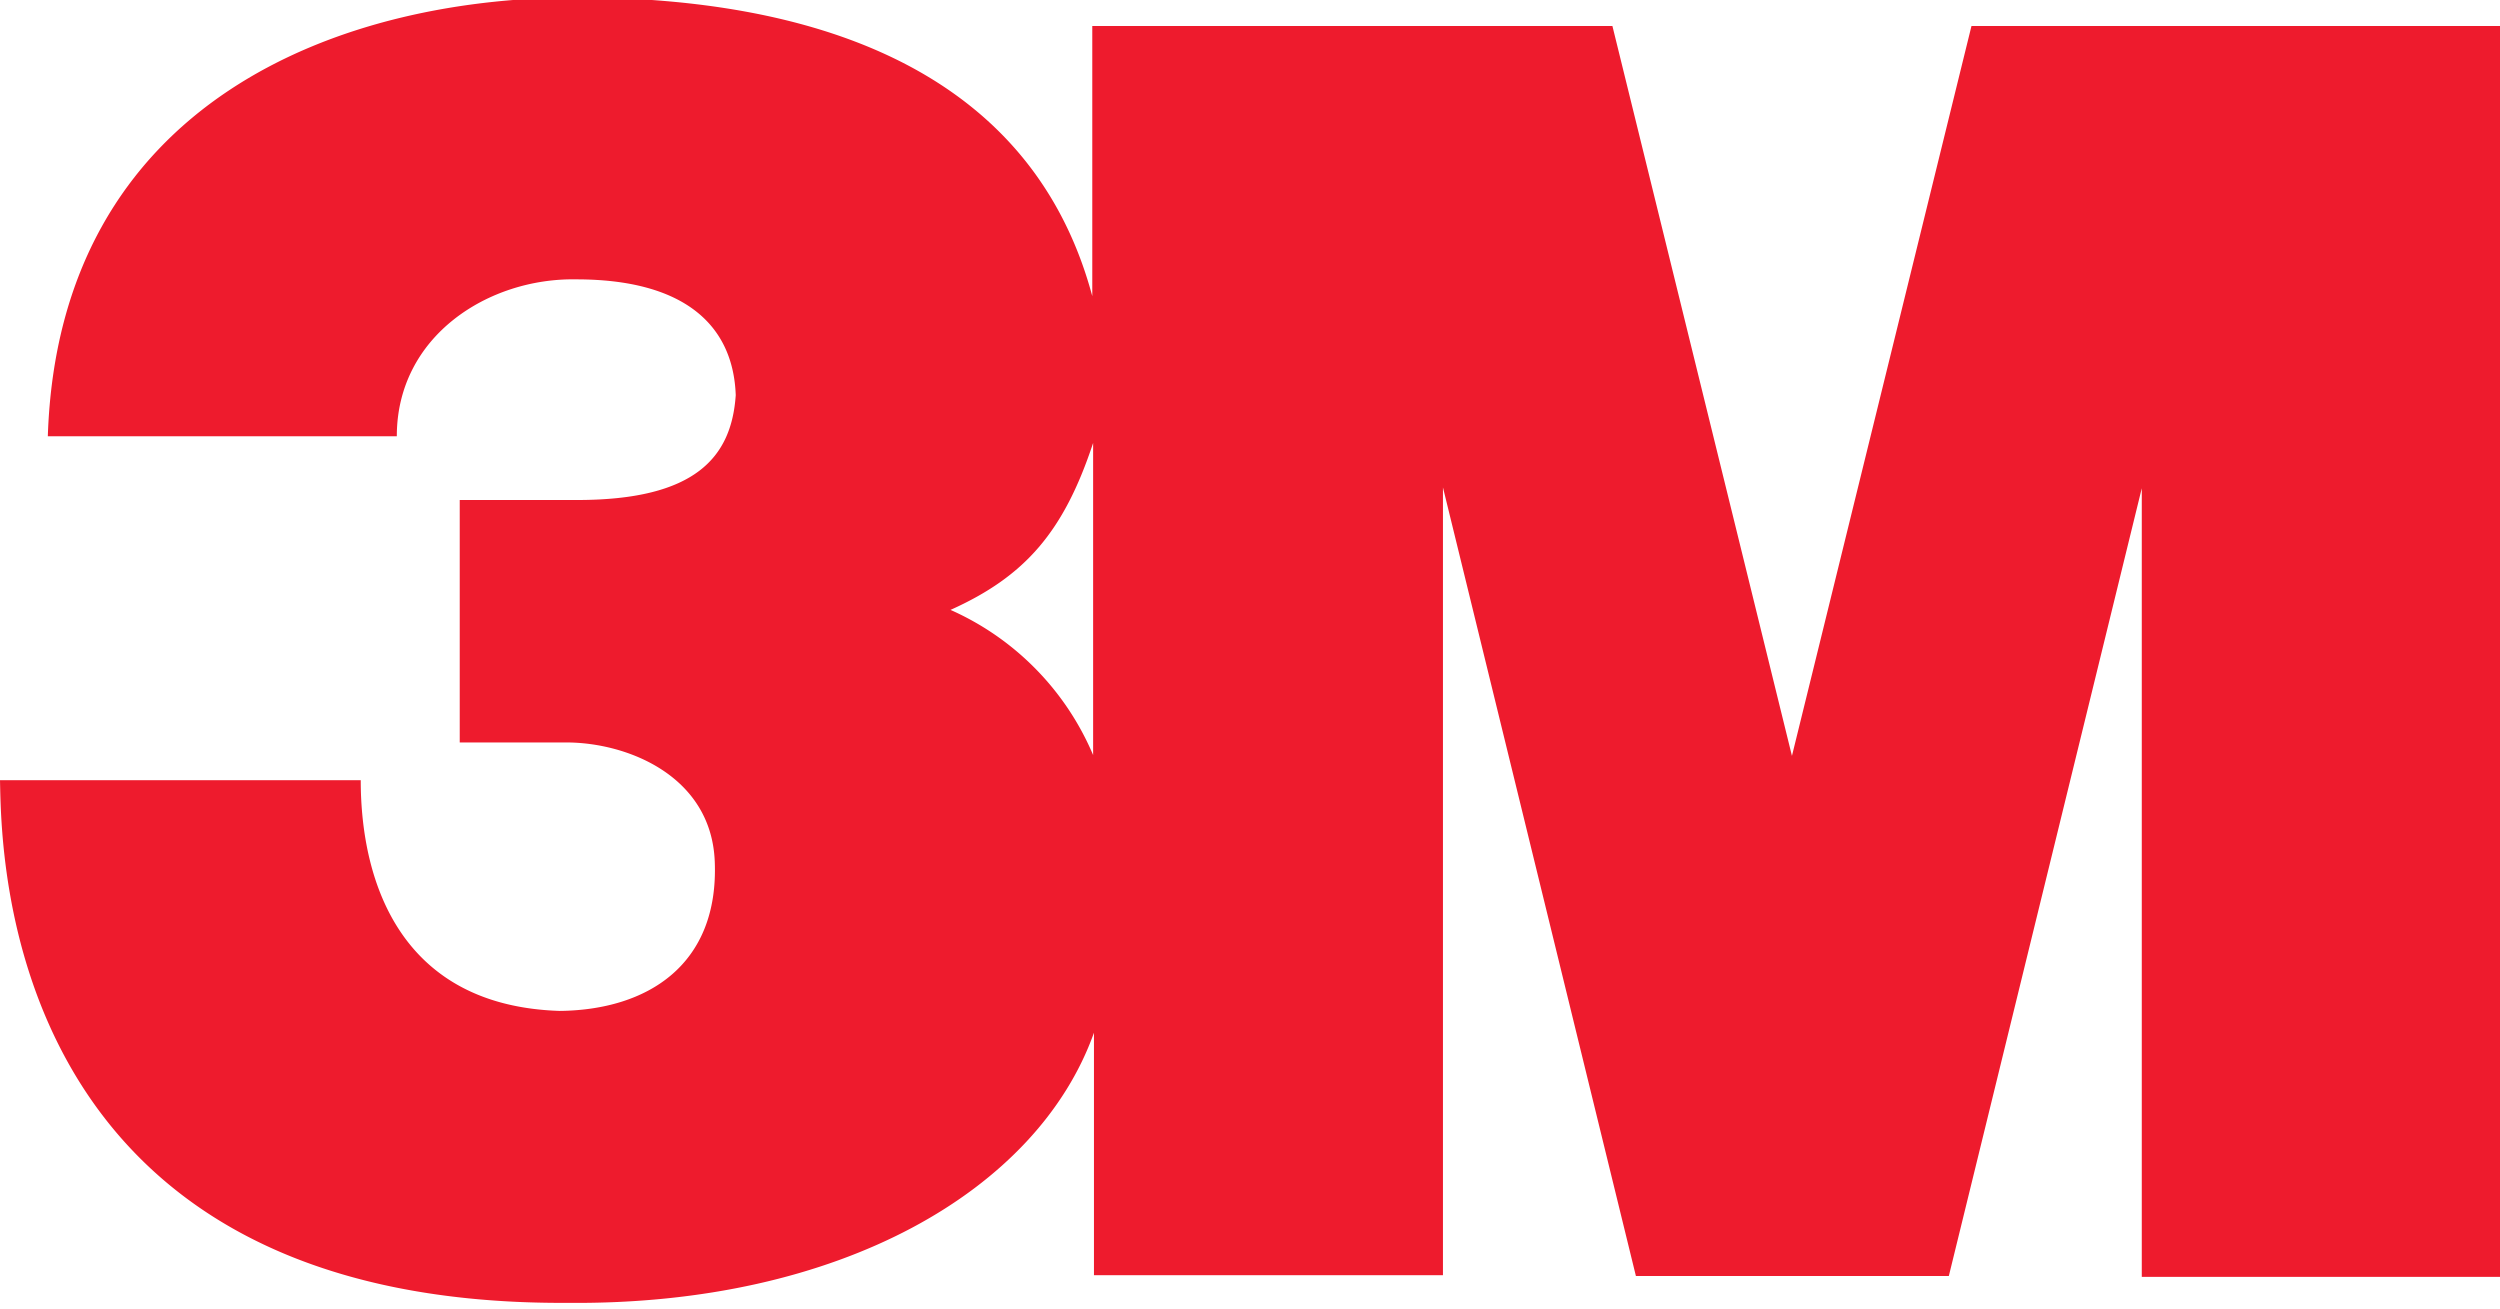
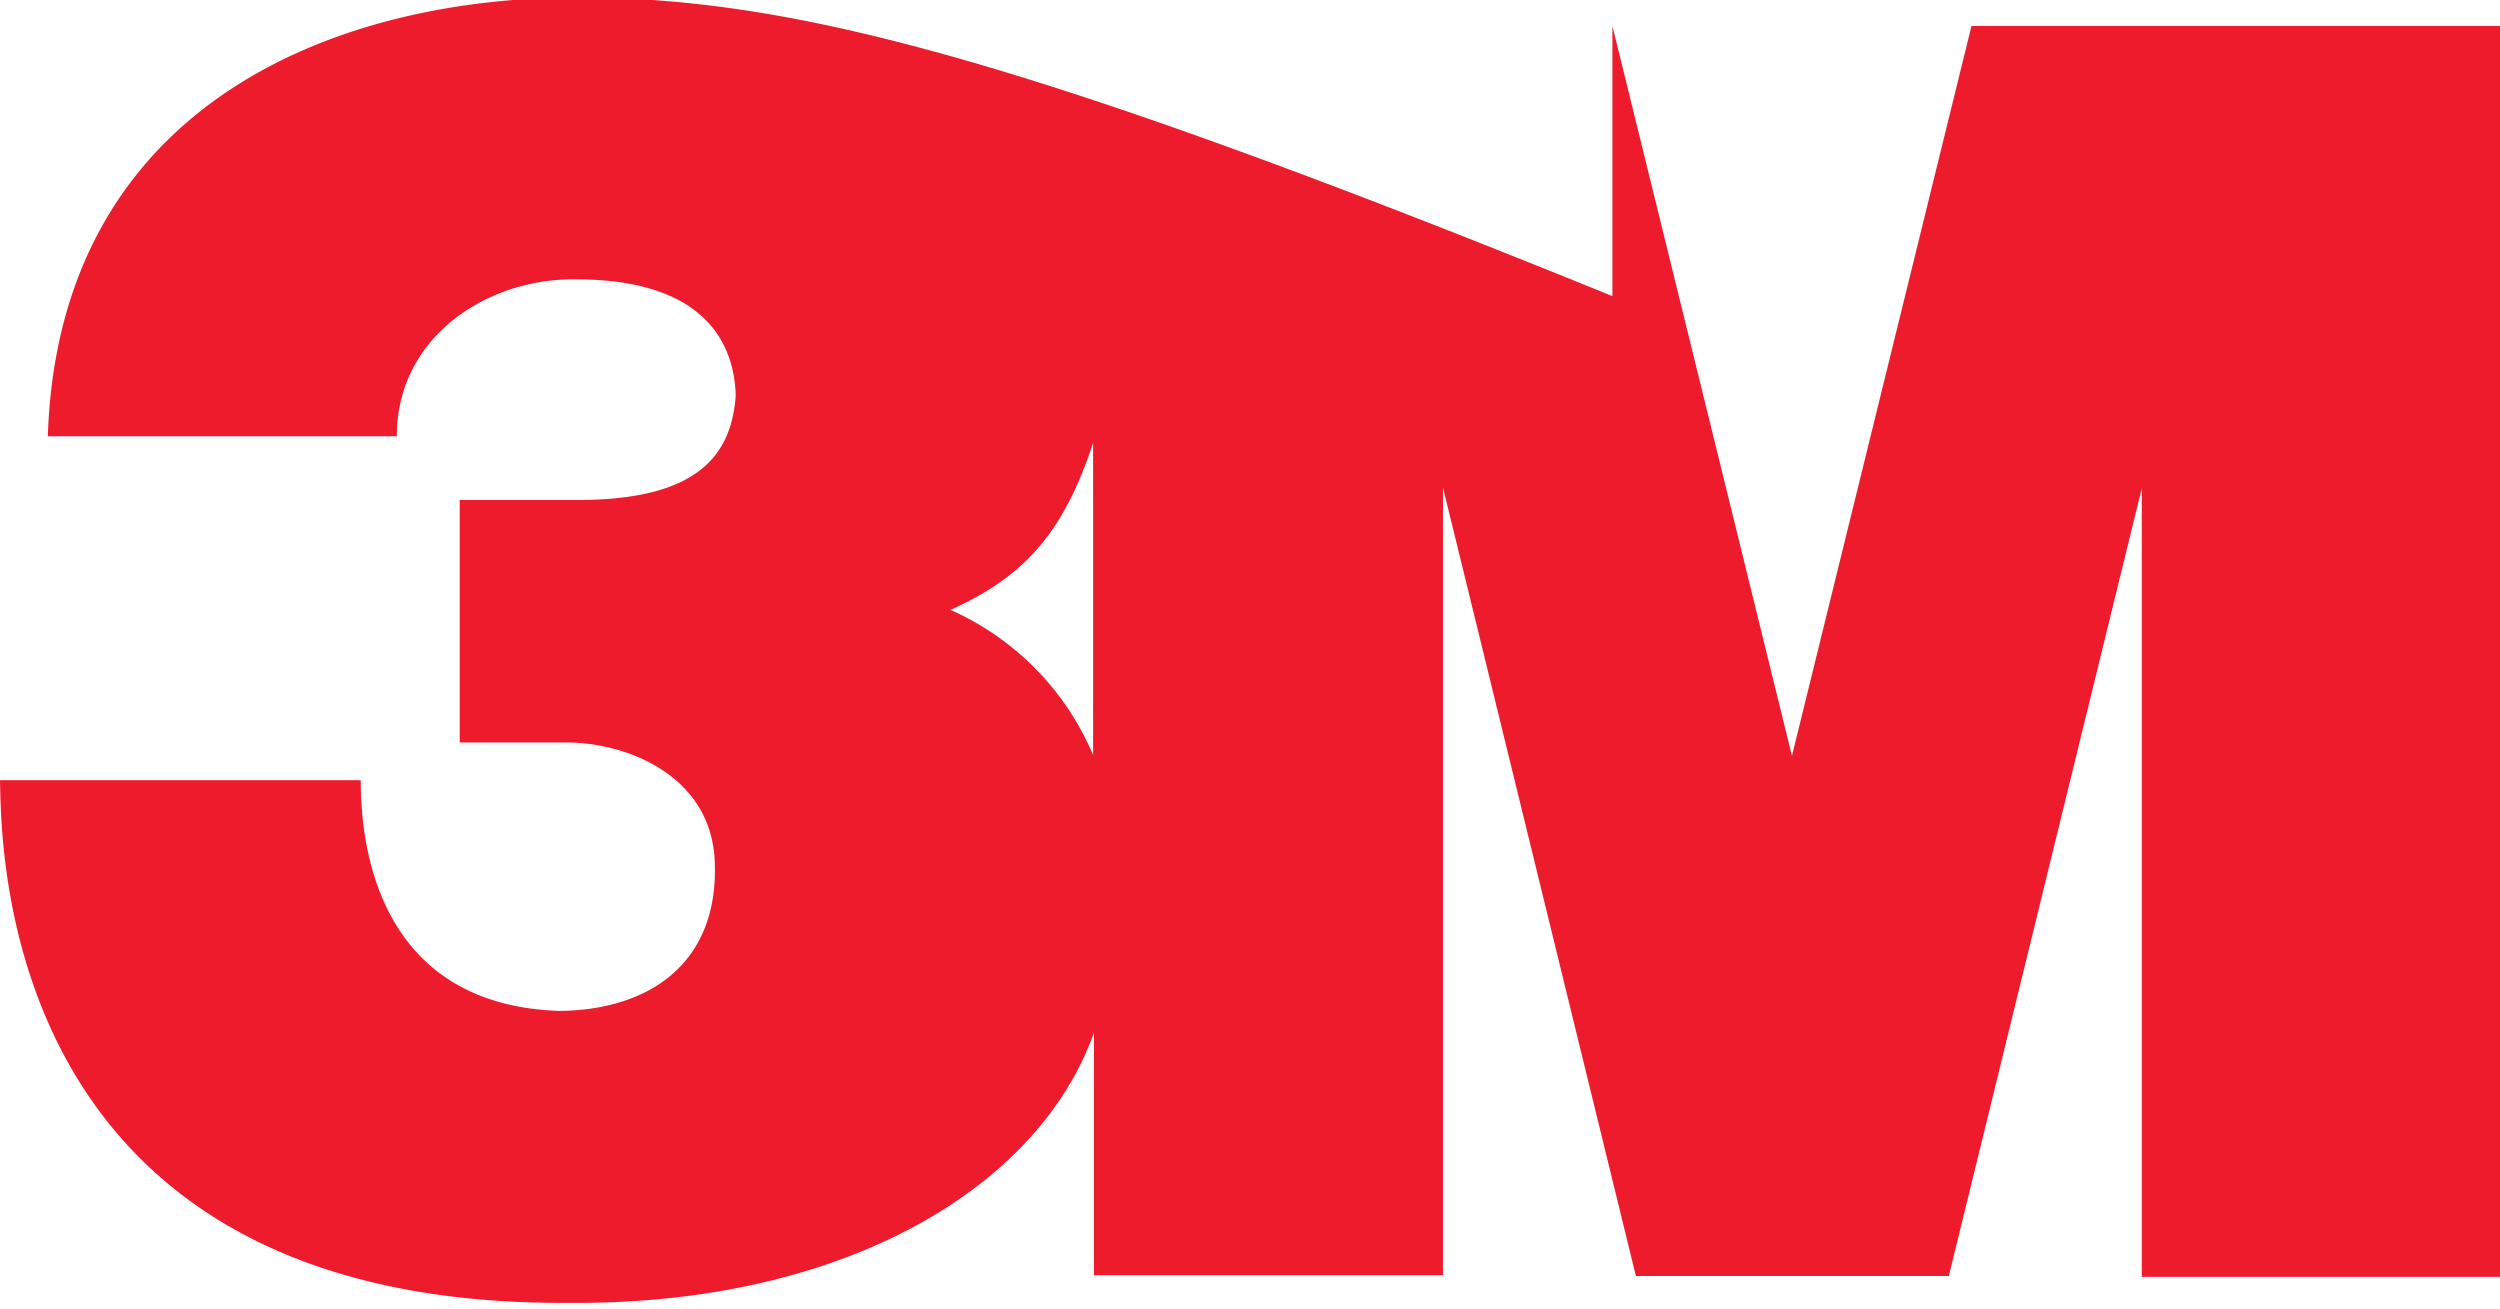
<svg xmlns="http://www.w3.org/2000/svg" viewBox="0 0 298 156" fill-rule="evenodd" clip-rule="evenodd" stroke-linejoin="round" stroke-miterlimit="1.4">
-   <path d="M235 3.1l-21.4 87-21.4-87h-62v32.2C122.6 7 95 0 70.3-.3 40.3-.7 7 12.3 5.7 52h41.6c0-12 11-18.9 21.4-18.7 12.8 0 18.7 5.4 19 13.8-.5 7.4-4.8 12.5-18.9 12.5h-14v28.9h12.7c7.3 0 17.3 4 17.7 14.2.5 12.3-8 17.7-18.5 17.8C48 119.9 43 105.5 43 93H0c.2 8.3 0 62.7 67.7 62.3 32.4.3 56-13.4 62.7-32.2V152H172V58.1l23 94h37.3l23-93.9v94H298V3.1H235zM130.3 90a33 33 0 00-17-17.3c8.9-4 13.5-9.3 17-19.9V90z" fill="#ee1b2d" fill-rule="nonzero" />
+   <path d="M235 3.1l-21.4 87-21.4-87v32.2C122.6 7 95 0 70.3-.3 40.3-.7 7 12.3 5.7 52h41.6c0-12 11-18.9 21.4-18.7 12.8 0 18.7 5.4 19 13.8-.5 7.4-4.8 12.5-18.9 12.5h-14v28.9h12.7c7.3 0 17.3 4 17.7 14.2.5 12.3-8 17.7-18.5 17.8C48 119.9 43 105.5 43 93H0c.2 8.3 0 62.7 67.7 62.3 32.4.3 56-13.4 62.7-32.2V152H172V58.1l23 94h37.3l23-93.9v94H298V3.1H235zM130.3 90a33 33 0 00-17-17.3c8.9-4 13.5-9.3 17-19.9V90z" fill="#ee1b2d" fill-rule="nonzero" />
</svg>